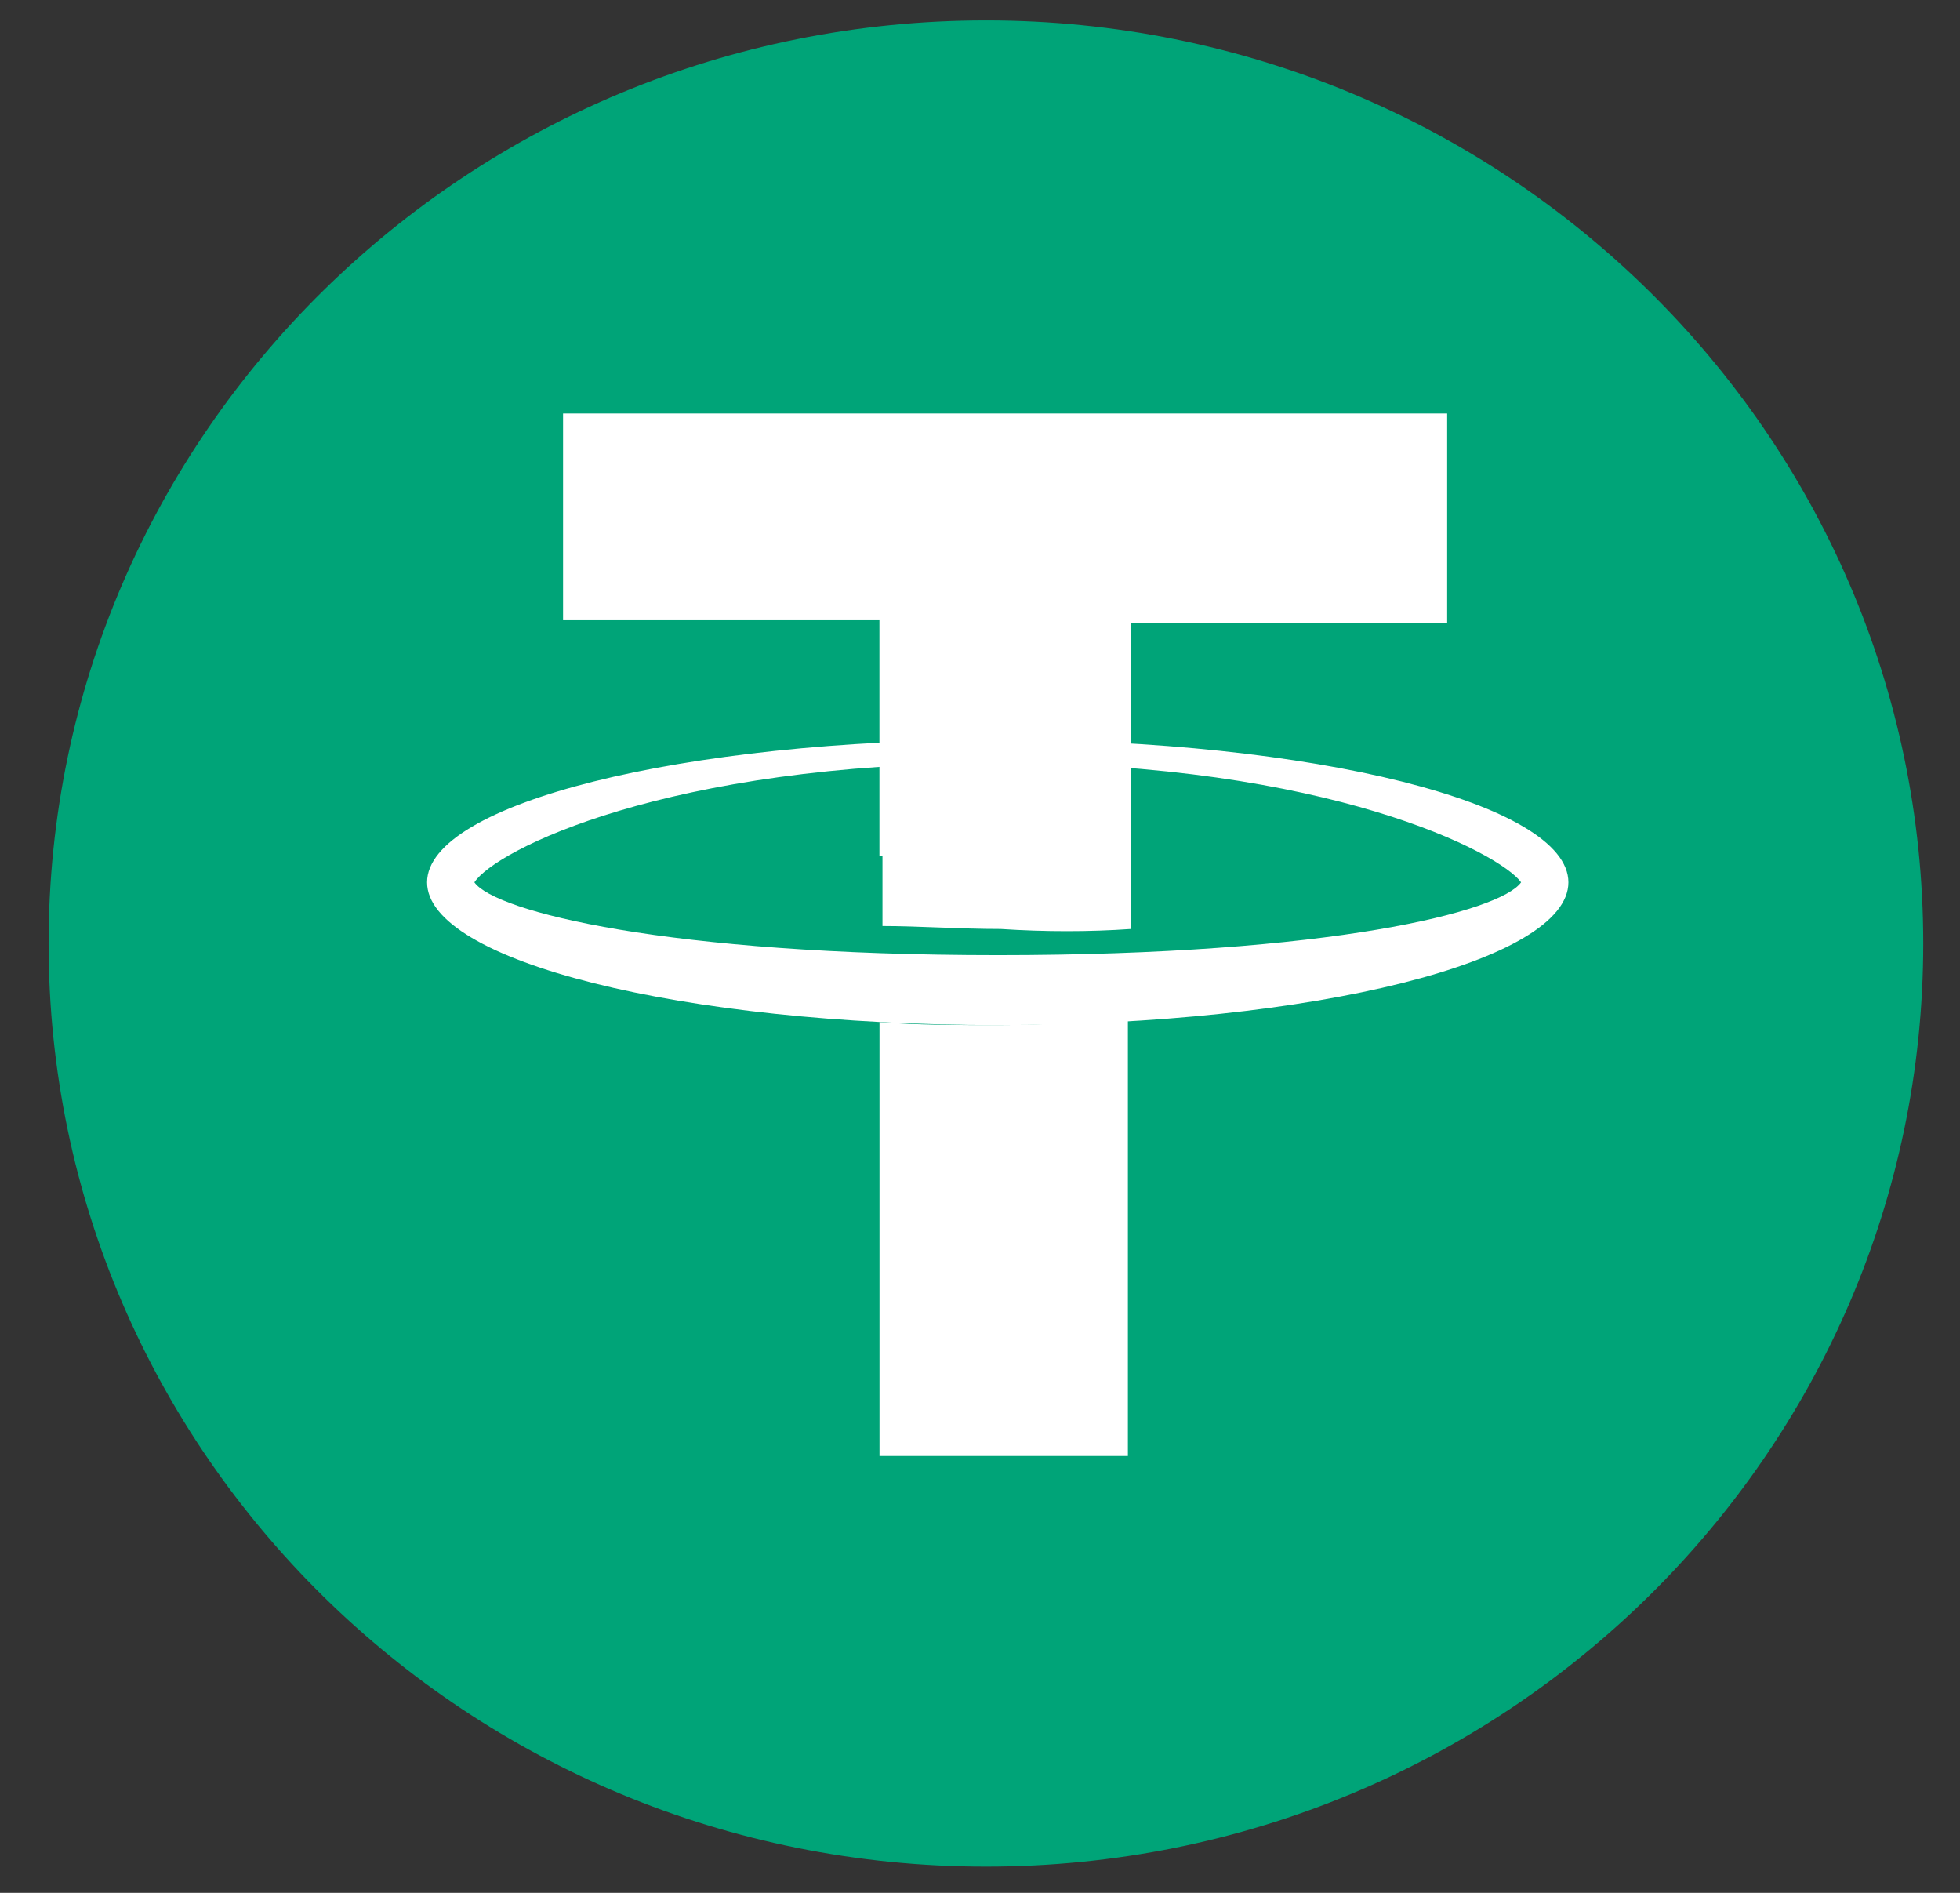
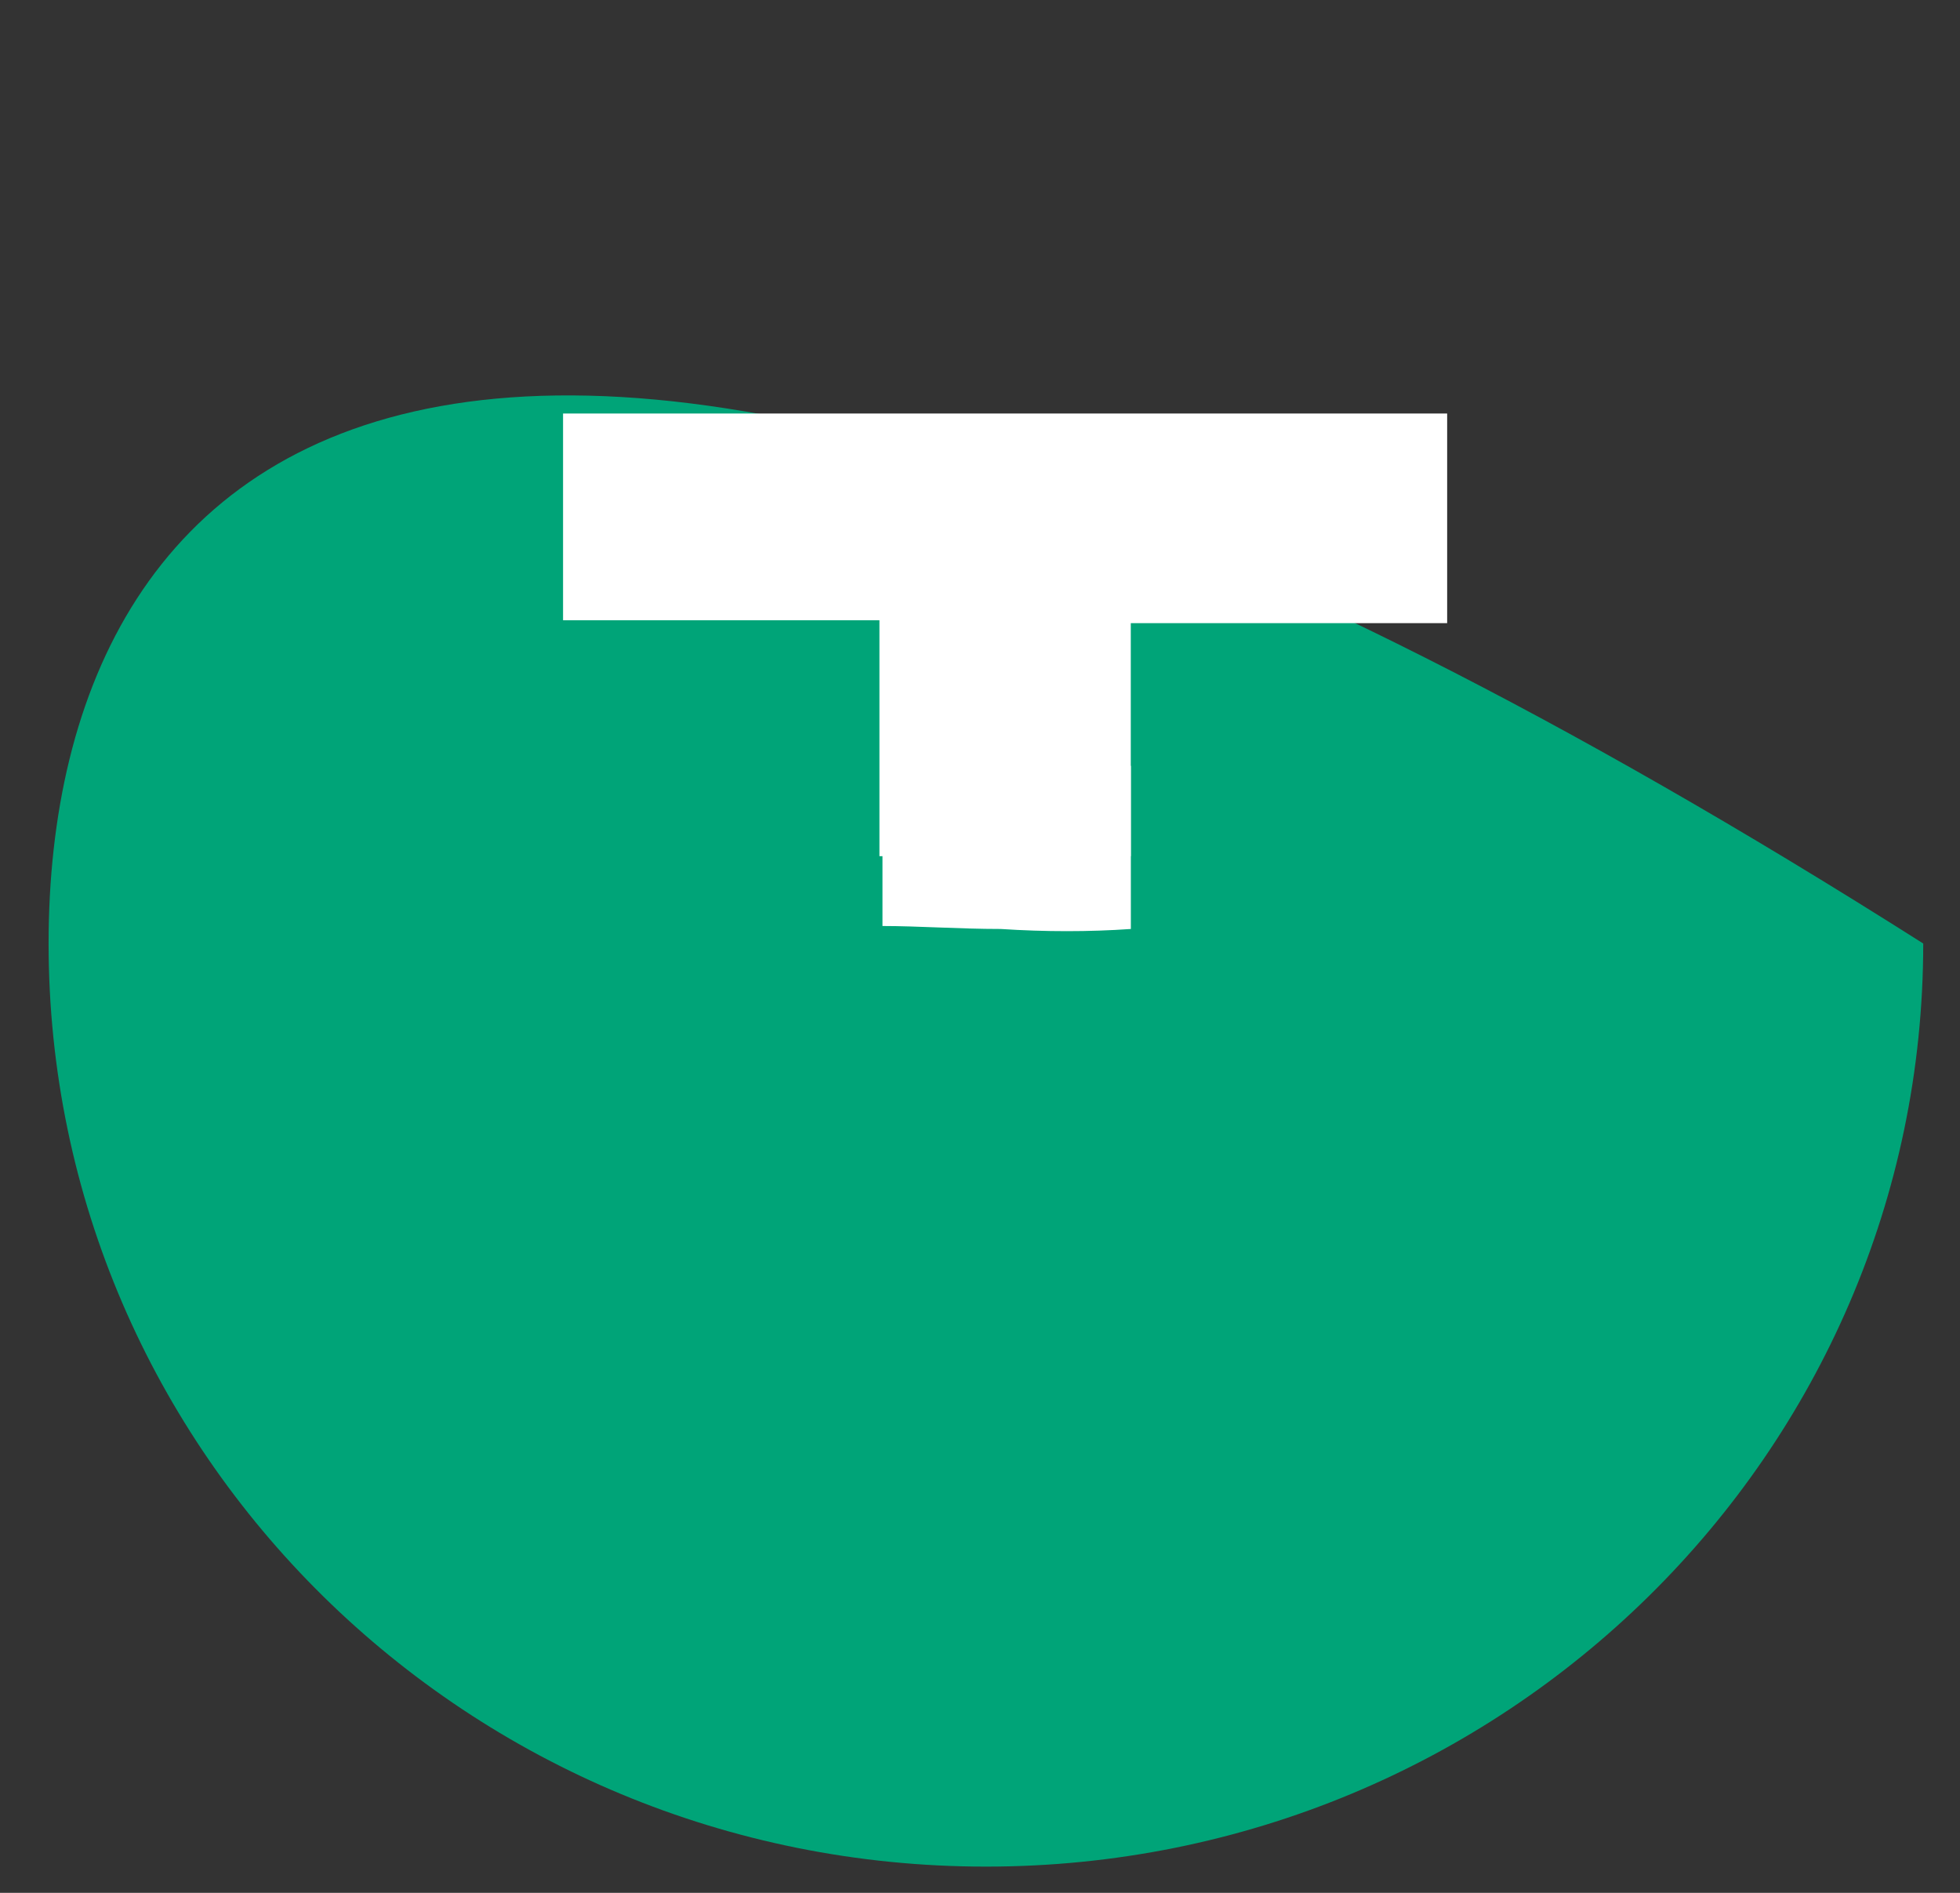
<svg xmlns="http://www.w3.org/2000/svg" width="29" height="28" viewBox="0 0 29 28" fill="none">
  <rect x="0" y="0" width="29" height="28" fill="#333333" stroke="none" />
-   <path d="M14.588 27.612C22.247 27.612 28.456 21.499 28.456 13.957C28.456 6.415 22.247 0.302 14.588 0.302C6.928 0.302 0.719 6.415 0.719 13.957C0.719 21.499 6.928 27.612 14.588 27.612Z" fill="#00A478" />
+   <path d="M14.588 27.612C22.247 27.612 28.456 21.499 28.456 13.957C6.928 0.302 0.719 6.415 0.719 13.957C0.719 21.499 6.928 27.612 14.588 27.612Z" fill="#00A478" />
  <path d="M13.012 12.665V9.175H8.331V6.117H21.412V9.218H16.731V12.665H13.012Z" fill="white" />
-   <path fill-rule="evenodd" clip-rule="evenodd" d="M6.319 13.052C6.319 11.889 10.081 10.941 14.763 10.941C19.444 10.941 23.206 11.889 23.206 13.052C23.206 14.215 19.444 15.163 14.763 15.163C10.081 15.163 6.319 14.215 6.319 13.052ZM22.506 13.052C22.2 12.621 19.663 11.286 14.763 11.286C9.863 11.286 7.325 12.579 7.019 13.052C7.325 13.483 9.863 14.129 14.763 14.129C19.706 14.129 22.2 13.483 22.506 13.052Z" fill="white" />
  <path d="M16.732 13.742V11.329C16.119 11.286 15.463 11.243 14.807 11.243C14.194 11.243 13.625 11.243 13.057 11.286V13.698C13.582 13.698 14.194 13.742 14.807 13.742C15.463 13.785 16.119 13.785 16.732 13.742Z" fill="white" />
-   <path d="M14.763 15.163C14.15 15.163 13.581 15.163 13.013 15.12V21.538H16.688V15.077C16.075 15.12 15.419 15.163 14.763 15.163Z" fill="white" />
</svg>